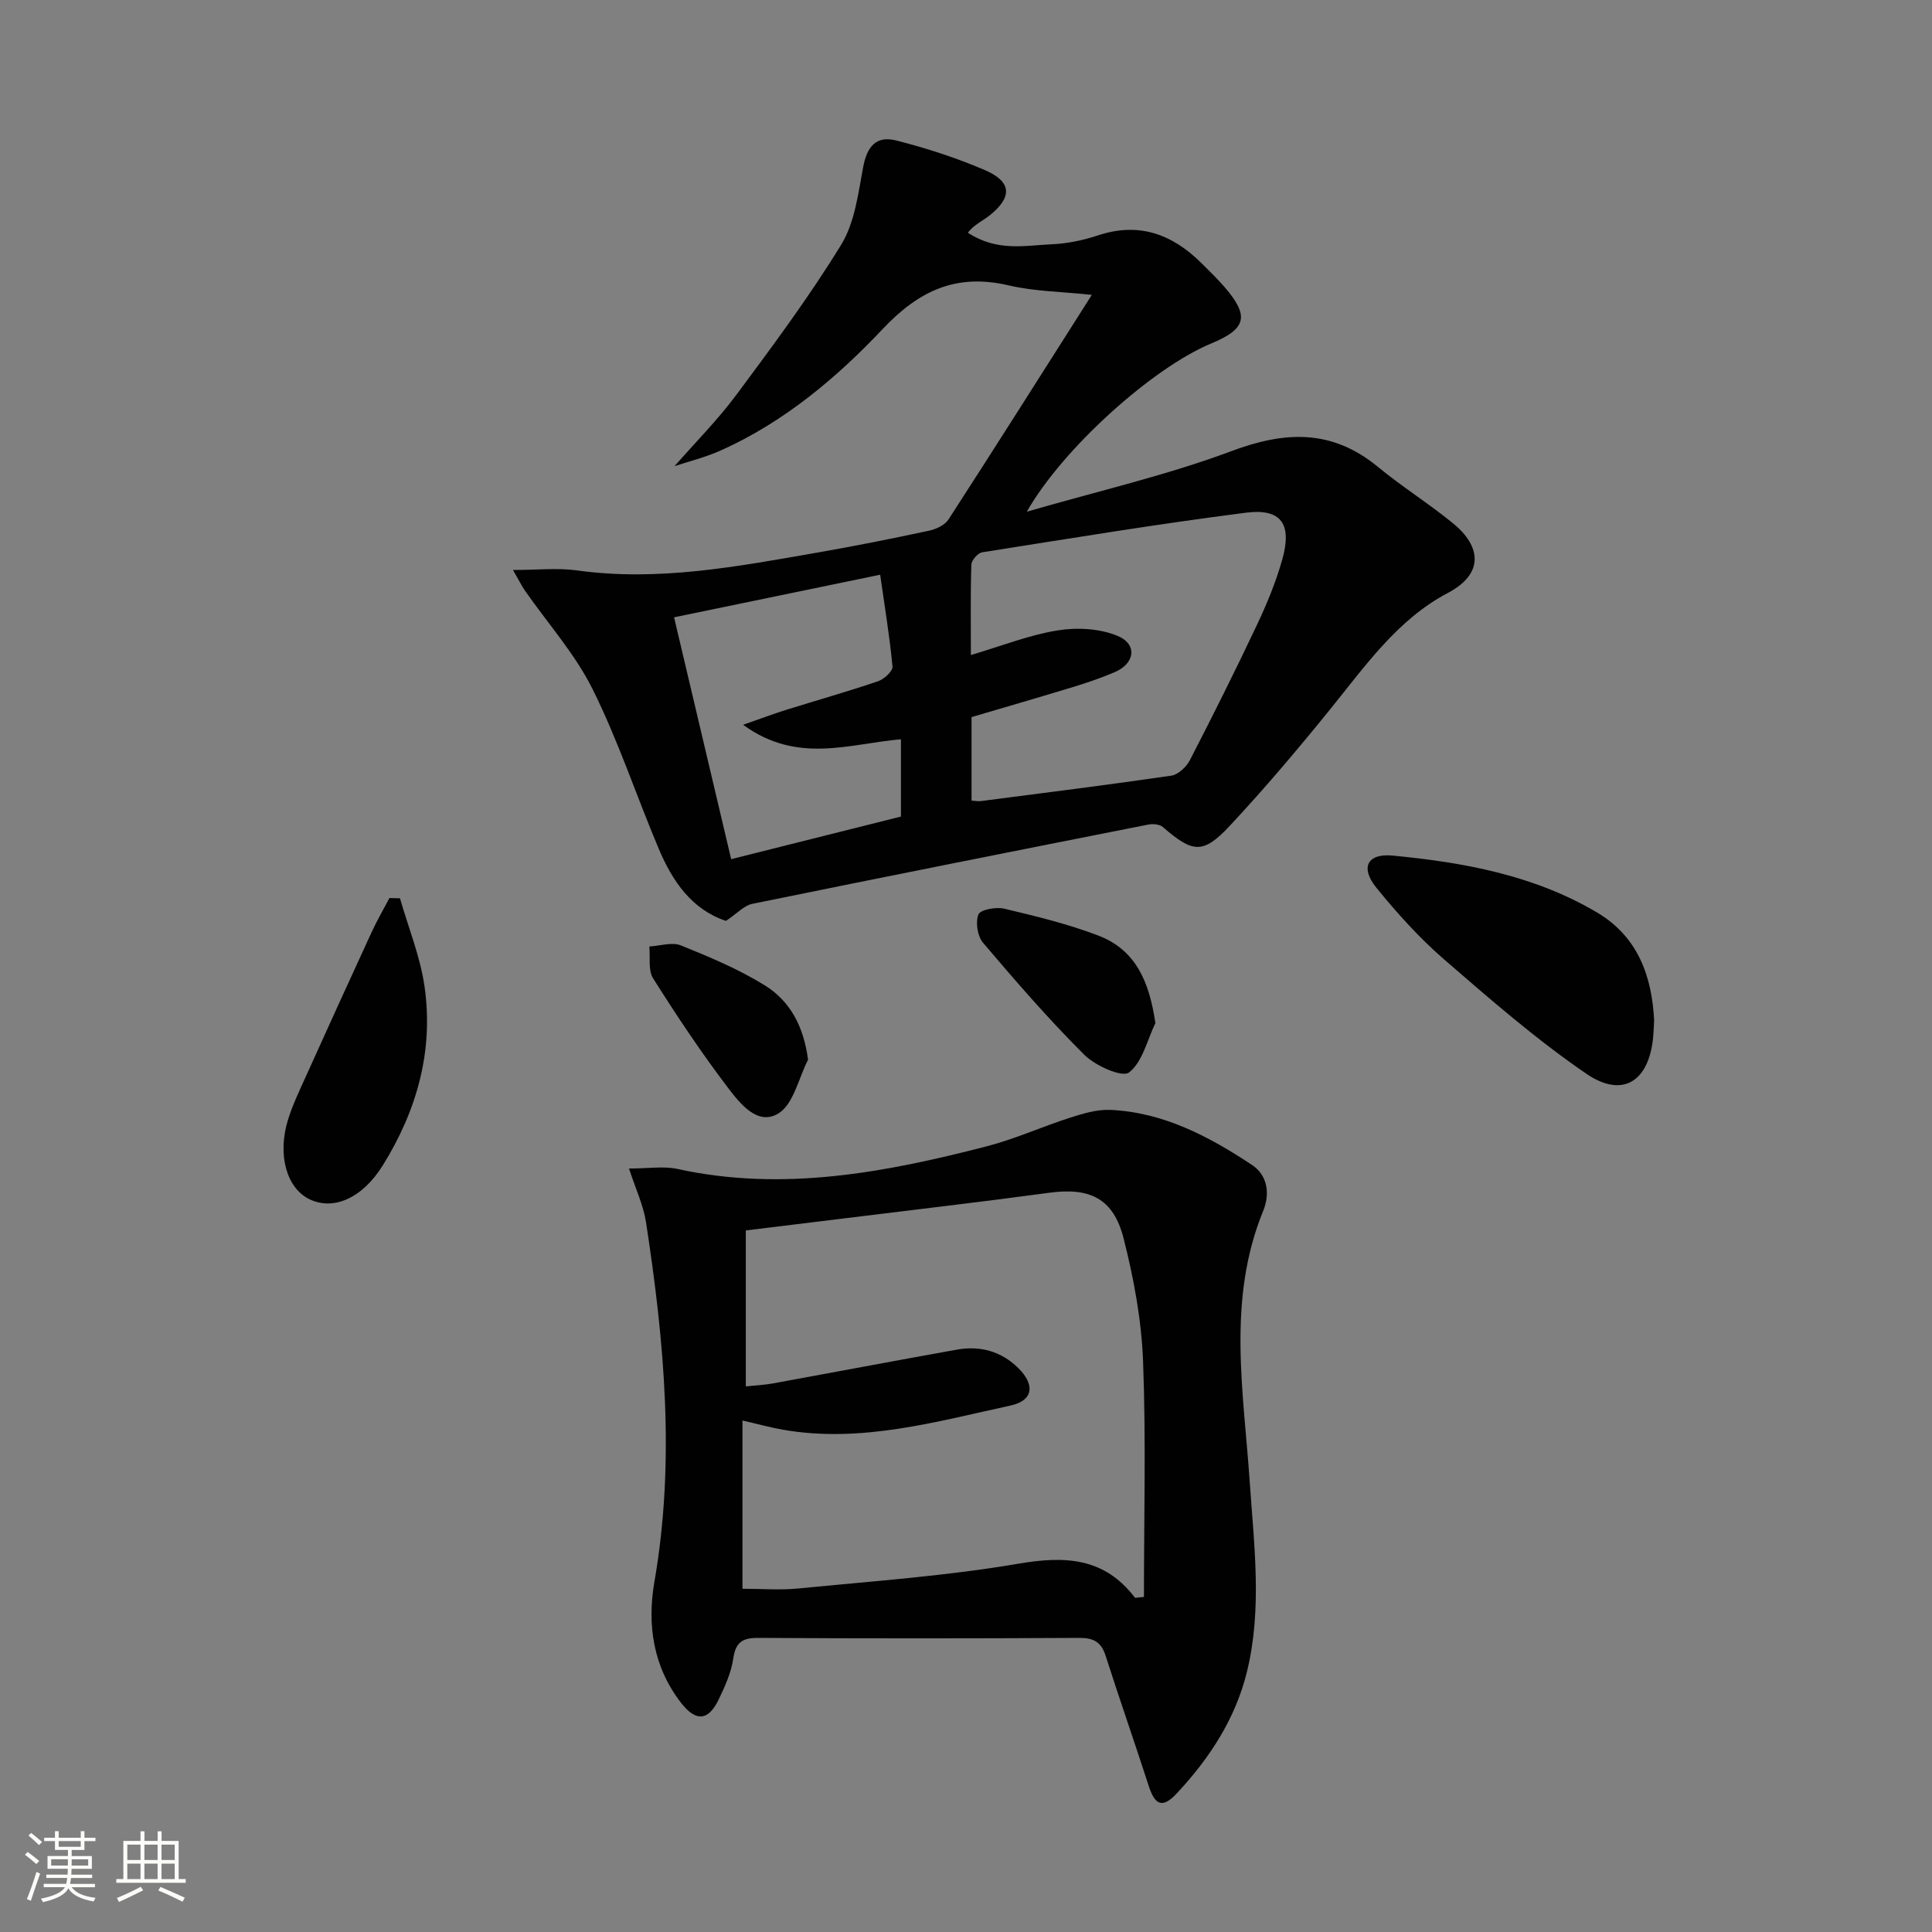
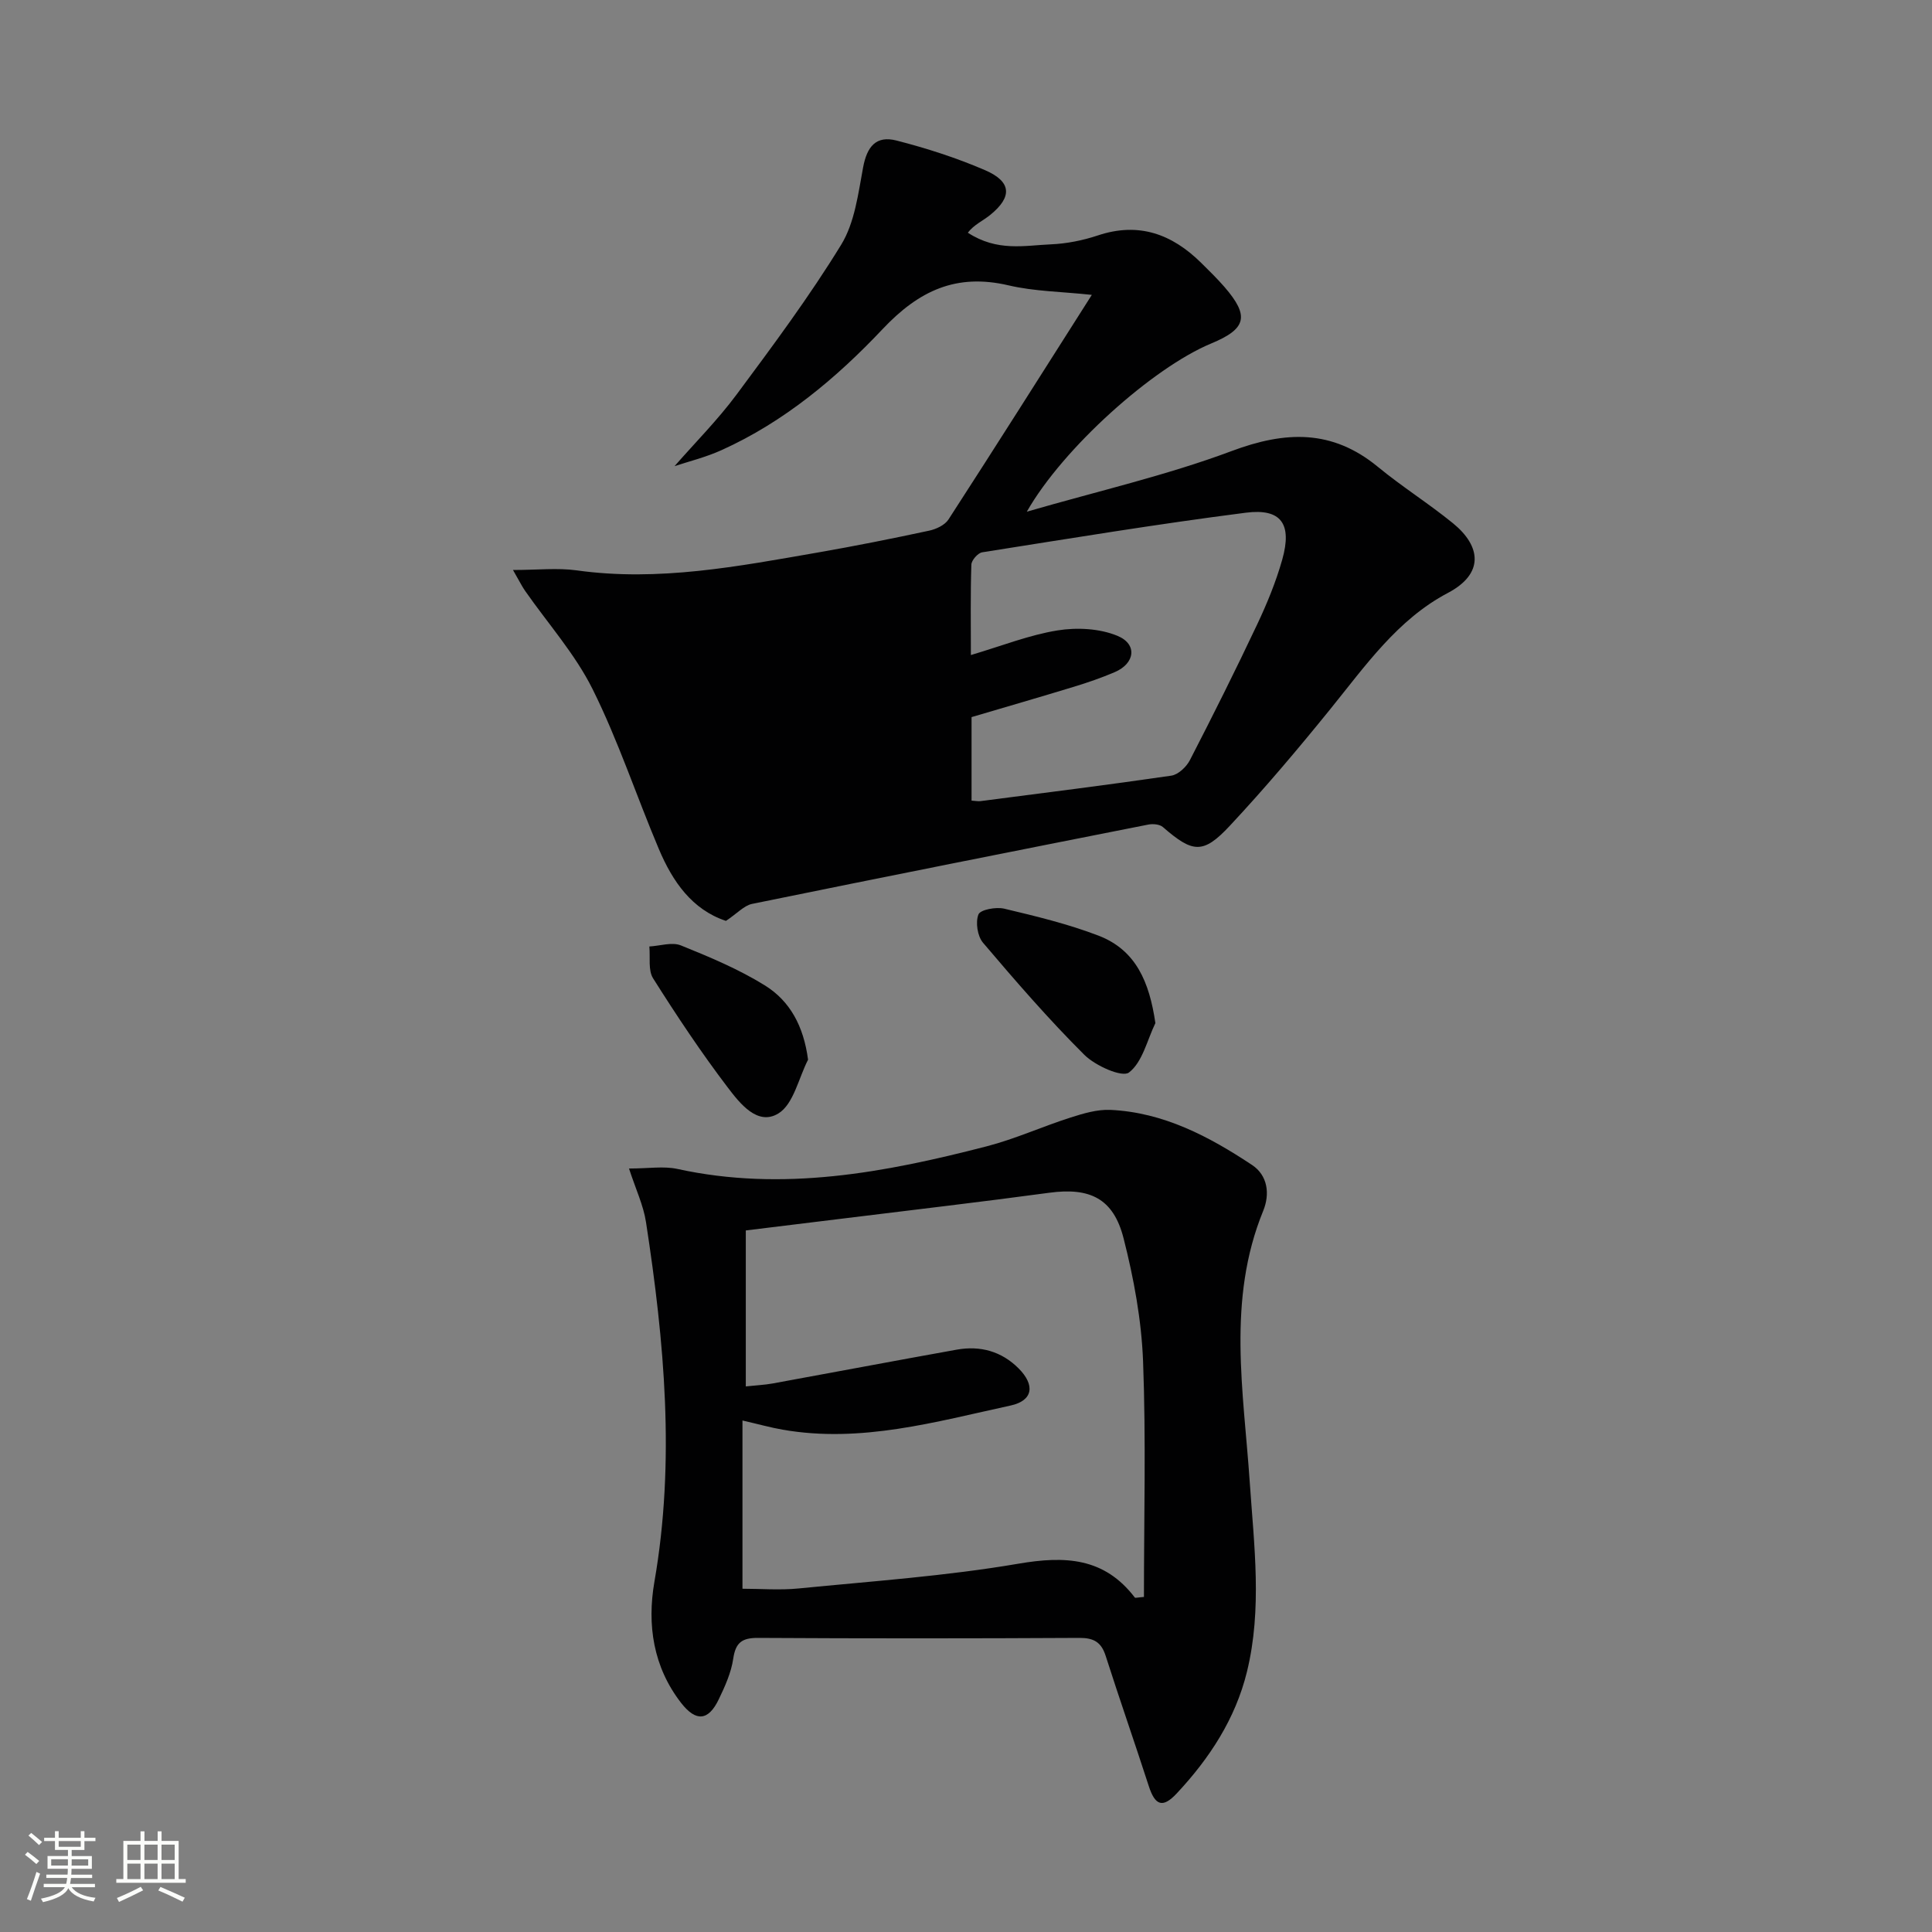
<svg xmlns="http://www.w3.org/2000/svg" enable-background="new 0 0 400 400" viewBox="0 0 400 400">
  <rect x="0" y="0" width="400" height="400" fill="#808080" stroke="none" />
  <path d="m5.17 384 .55-.58c.85.61 1.65 1.24 2.4 1.87l-.59.64c-.83-.73-1.62-1.38-2.36-1.93m1.22 9.53-.82-.34c.71-1.76 1.37-3.64 1.98-5.63.24.13.5.25.76.36-.6 1.67-1.24 3.54-1.92 5.61m-.5-13.5.57-.54c.56.44 1.31 1.06 2.26 1.87l-.64.64c-.68-.66-1.41-1.32-2.19-1.97m3.25.46h2.24v-1.36h.77v1.36h4.57v-1.36h.76v1.36h2.28v.69h-2.28v1.84h-2.64v1.26h4.18v2.64h-4.21c0 .45-.02.86-.05 1.21h4.32v.69h-4.38c-.04.34-.1.75-.19 1.22h5.15v.69h-4.82c.87 1.19 2.51 1.92 4.93 2.19-.17.31-.3.57-.37.76-2.77-.49-4.52-1.41-5.26-2.76-.56 1.26-2.3 2.23-5.24 2.9-.12-.24-.26-.48-.43-.72 2.73-.55 4.38-1.34 4.96-2.38h-4.38v-.69h4.65c.1-.38.17-.79.21-1.22h-4.32v-.69h4.4c.03-.34.05-.75.05-1.21h-4.2v-2.64h4.23v-1.26h-2.69v-1.84h-2.24zm1.46 4.46v1.29h3.45c.01-.4.02-.57.01-.53v-.32-.45h-3.46zm1.55-2.59h4.57v-1.19h-4.57zm6.11 2.59h-3.42v.77c-.01.19-.01.37-.02.53h3.44z" fill="#fbfcfa" />
  <path d="m32.63 379.16h.82v1.98h3.54v7.89h1.46v.78h-14.37v-.78h1.46v-7.89h3.55v-1.98h.82v1.98h2.73v-1.98zm-3.49 11.48.5.73c-1.61.82-3.28 1.63-5 2.41-.13-.27-.28-.55-.44-.82 1.75-.72 3.4-1.49 4.94-2.32m-2.78-5.55h2.73v-3.18h-2.73zm0 3.95h2.73v-3.2h-2.73zm3.54-3.95h2.73v-3.18h-2.73zm0 3.95h2.73v-3.2h-2.73zm7.89 4.68c-1.84-.92-3.51-1.7-5.02-2.32l.45-.73c1.89.8 3.57 1.55 5.04 2.23zm-1.62-11.81h-2.73v3.18h2.73zm-2.73 7.13h2.73v-3.2h-2.73z" fill="#fbfcfa" />
  <g fill="#010102">
-     <path d="m150.3 190.66c-7.02-2.33-11.04-8.14-13.88-14.85-4.66-11.01-8.41-22.44-13.72-33.11-3.63-7.3-9.27-13.61-13.99-20.38-.64-.92-1.13-1.93-2.5-4.31 5.09 0 9.22-.47 13.2.08 16.96 2.37 33.45-.84 49.97-3.71 7.69-1.34 15.34-2.87 22.98-4.51 1.46-.31 3.26-1.15 4.02-2.33 9.84-15.2 19.51-30.51 29.67-46.49-6.19-.67-11.86-.71-17.24-1.97-10.82-2.53-18.54 1.07-26.08 9.06-9.56 10.13-20.38 19.2-33.33 25.05-3.32 1.5-6.92 2.38-9.74 3.32 4.26-4.87 8.93-9.56 12.84-14.82 7.52-10.13 15.08-20.29 21.66-31.03 2.8-4.57 3.52-10.56 4.54-16.02.8-4.27 2.66-6.64 6.93-5.54 6.23 1.6 12.43 3.59 18.33 6.14 5.5 2.38 5.66 5.53 1.04 9.27-1.51 1.22-3.37 2.02-4.62 3.67 6.11 3.97 11.74 2.64 17.18 2.41 3.28-.14 6.63-.81 9.75-1.85 8.46-2.82 15.33-.28 21.36 5.66 1.66 1.64 3.33 3.27 4.86 5.03 5.2 6.02 4.55 8.65-2.78 11.69-12.04 5-30.64 21.61-38.16 34.82 14.96-4.33 29.03-7.55 42.42-12.56 11.14-4.17 20.8-4.52 30.27 3.28 5 4.12 10.53 7.59 15.55 11.68 5.79 4.72 6.52 10.43-1.08 14.43-10.39 5.47-17.08 15.1-24.32 24.04-6.7 8.27-13.57 16.41-20.83 24.18-5.53 5.92-7.67 5.6-13.84.24-.67-.58-2.06-.7-3.02-.51-27.37 5.41-54.73 10.84-82.07 16.43-1.65.36-3.08 1.99-5.37 3.51zm50.85-24.9c.9.06 1.41.17 1.88.1 13.17-1.71 26.34-3.35 39.48-5.27 1.43-.21 3.12-1.81 3.84-3.2 4.79-9.29 9.47-18.65 13.93-28.1 2.05-4.34 3.9-8.84 5.2-13.45 2.07-7.35-.2-10.63-7.54-9.69-18.25 2.33-36.41 5.33-54.59 8.2-.89.14-2.21 1.64-2.24 2.55-.2 6.05-.1 12.11-.1 18.72 6.48-1.92 12.1-4.16 17.94-5.1 4.02-.65 8.7-.41 12.4 1.12 4.2 1.73 3.64 5.73-.56 7.52-2.74 1.17-5.57 2.15-8.43 3.02-7.07 2.16-14.18 4.21-21.21 6.29zm-18.92-46.77c-14.46 2.99-28.32 5.85-42.67 8.82 4.03 17.06 7.89 33.42 11.82 50.07 12.15-3.05 23.69-5.94 35.15-8.82 0-5.55 0-10.65 0-16-10.7.91-21.43 5.21-32.67-3 3.82-1.33 6.35-2.3 8.93-3.1 6.33-1.98 12.73-3.78 19.01-5.92 1.25-.42 3.07-2.1 2.98-3.05-.58-6.2-1.61-12.36-2.55-19z" />
+     <path d="m150.3 190.66c-7.02-2.33-11.04-8.14-13.88-14.85-4.66-11.01-8.41-22.44-13.72-33.11-3.63-7.3-9.27-13.61-13.99-20.38-.64-.92-1.13-1.93-2.5-4.31 5.09 0 9.22-.47 13.2.08 16.96 2.37 33.45-.84 49.97-3.71 7.69-1.34 15.34-2.87 22.98-4.51 1.46-.31 3.26-1.15 4.02-2.33 9.84-15.2 19.51-30.51 29.67-46.49-6.19-.67-11.86-.71-17.24-1.97-10.82-2.53-18.54 1.07-26.08 9.06-9.56 10.13-20.38 19.2-33.33 25.05-3.32 1.5-6.92 2.38-9.74 3.32 4.26-4.87 8.93-9.56 12.84-14.82 7.52-10.13 15.08-20.29 21.66-31.03 2.8-4.57 3.52-10.56 4.54-16.02.8-4.27 2.66-6.64 6.93-5.54 6.23 1.6 12.43 3.59 18.33 6.14 5.5 2.38 5.66 5.53 1.04 9.27-1.51 1.22-3.37 2.02-4.62 3.67 6.11 3.97 11.74 2.64 17.18 2.41 3.28-.14 6.63-.81 9.75-1.85 8.46-2.82 15.33-.28 21.36 5.66 1.66 1.64 3.33 3.27 4.86 5.03 5.2 6.02 4.55 8.65-2.78 11.69-12.04 5-30.64 21.61-38.16 34.82 14.96-4.33 29.03-7.55 42.42-12.56 11.14-4.17 20.8-4.52 30.27 3.28 5 4.12 10.53 7.59 15.55 11.68 5.79 4.72 6.52 10.43-1.08 14.43-10.39 5.47-17.08 15.1-24.32 24.04-6.7 8.27-13.57 16.41-20.83 24.18-5.53 5.92-7.67 5.6-13.84.24-.67-.58-2.06-.7-3.02-.51-27.37 5.41-54.73 10.84-82.07 16.43-1.65.36-3.08 1.99-5.37 3.51zm50.85-24.9c.9.06 1.41.17 1.88.1 13.17-1.71 26.34-3.35 39.48-5.27 1.43-.21 3.12-1.81 3.84-3.2 4.79-9.29 9.47-18.65 13.93-28.1 2.05-4.34 3.9-8.84 5.2-13.45 2.07-7.35-.2-10.63-7.54-9.69-18.25 2.33-36.41 5.33-54.59 8.2-.89.14-2.21 1.64-2.24 2.55-.2 6.05-.1 12.11-.1 18.72 6.48-1.92 12.1-4.16 17.94-5.1 4.02-.65 8.7-.41 12.4 1.12 4.2 1.73 3.64 5.73-.56 7.52-2.74 1.17-5.57 2.15-8.43 3.02-7.07 2.16-14.18 4.21-21.21 6.29zm-18.92-46.77z" />
    <path d="m130.23 241.93c4.08 0 7.15-.53 9.98.08 21.84 4.79 43.02.76 64.05-4.67 5.92-1.53 11.56-4.11 17.4-5.97 2.65-.85 5.51-1.7 8.23-1.58 11 .51 20.43 5.5 29.34 11.41 3.23 2.15 3.74 5.98 2.3 9.5-7.54 18.43-4.06 37.34-2.78 56.2.89 13.07 2.6 26.22-.58 39.21-2.39 9.77-7.77 17.96-14.55 25.21-2.92 3.12-4.48 2.47-5.78-1.54-2.91-9-6.04-17.93-8.92-26.94-.91-2.86-2.47-3.74-5.44-3.73-22.17.12-44.33.13-66.5 0-3.31-.02-4.67.91-5.17 4.29-.42 2.89-1.7 5.73-2.99 8.41-2.14 4.47-4.71 4.74-7.81.75-5.77-7.44-7.07-16.15-5.52-25.08 4.34-24.96 2.06-49.71-1.74-74.43-.53-3.49-2.12-6.82-3.52-11.12zm24.18 45.11c2.25-.24 3.91-.31 5.52-.6 12.72-2.32 25.43-4.73 38.16-7.01 4.86-.87 9.26.34 12.79 3.87 3.48 3.48 3 6.69-1.65 7.7-15.53 3.37-31 7.83-47.19 5-2.52-.44-5-1.14-8.32-1.9v34.83c3.74 0 7.74.33 11.66-.06 15.18-1.5 30.45-2.56 45.45-5.12 9.71-1.66 17.79-1.29 24.13 7.01.1.12.55-.03 1.88-.13 0-16.23.44-32.53-.18-48.8-.33-8.54-1.92-17.16-4.04-25.47-2.11-8.28-7.02-10.55-15.4-9.41-13.98 1.89-27.99 3.52-41.99 5.25-6.88.85-13.77 1.69-20.82 2.55z" />
-     <path d="m342.47 211.2c-.08 1.51-.1 2.51-.2 3.51-.86 9.18-6.3 12.75-13.83 7.6-10.37-7.09-19.93-15.43-29.45-23.67-5.12-4.44-9.74-9.57-14.02-14.84-3.39-4.16-1.91-7.17 3.39-6.66 14.74 1.42 29.26 4.06 42.27 11.77 8.61 5.09 11.37 13.38 11.84 22.29z" />
-     <path d="m82.81 185.98c1.74 6.07 4.19 12.04 5.08 18.23 1.92 13.3-1.57 25.68-8.6 37.01-4.27 6.88-10.23 9.46-15.21 7.07-4.7-2.26-6.69-9.11-4.48-16.37.91-2.99 2.28-5.85 3.57-8.71 4.55-10.08 9.13-20.15 13.76-30.19 1.11-2.42 2.46-4.73 3.7-7.09.73.01 1.46.03 2.18.05z" />
    <path d="m239.21 211.82c-1.72 3.55-2.67 8.09-5.47 10.23-1.41 1.08-6.96-1.39-9.24-3.66-7.38-7.35-14.23-15.26-20.98-23.21-1.15-1.35-1.59-4.25-.94-5.86.4-.99 3.64-1.59 5.33-1.19 6.59 1.57 13.23 3.17 19.54 5.59 7.75 2.99 10.52 9.61 11.76 18.1z" />
    <path d="m167.3 219.4c-1.97 3.83-3 9.19-6.13 11.12-4.33 2.67-8.02-2.12-10.52-5.4-5.51-7.25-10.57-14.86-15.43-22.56-1.07-1.69-.56-4.37-.78-6.6 2.2-.12 4.69-.97 6.54-.22 5.97 2.41 11.99 4.93 17.43 8.31 5.13 3.21 7.97 8.37 8.89 15.35z" />
  </g>
</svg>